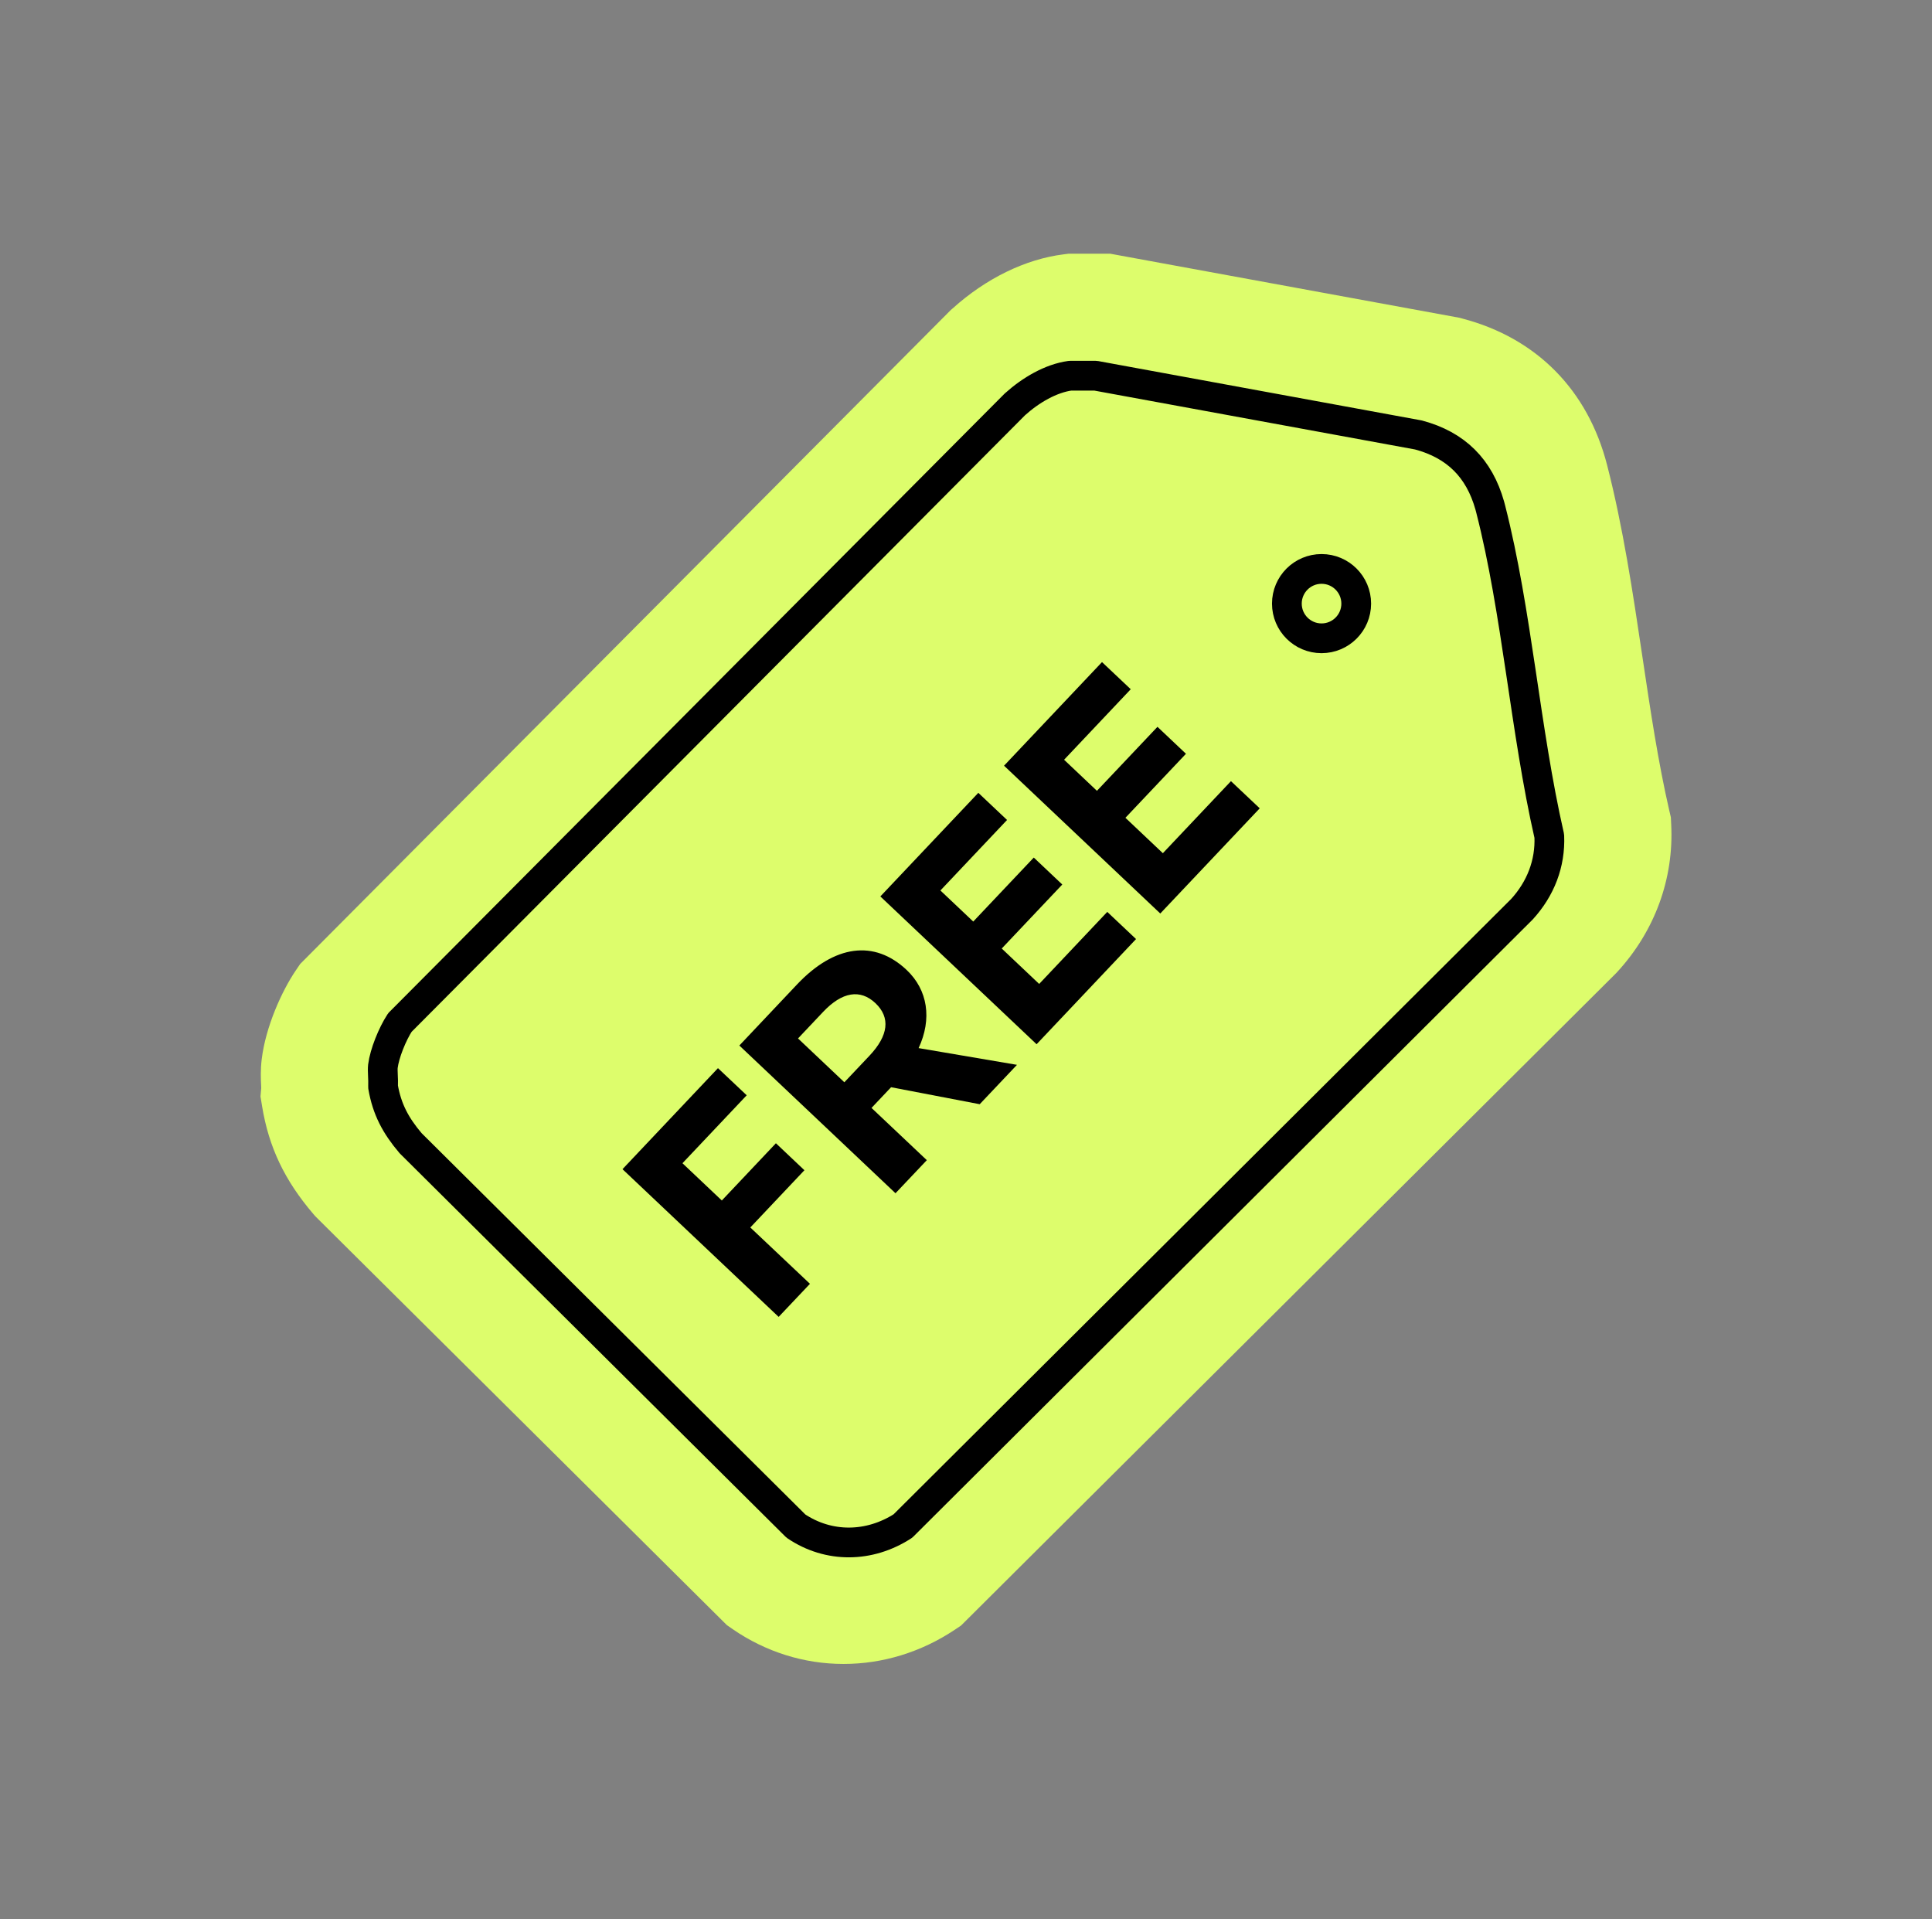
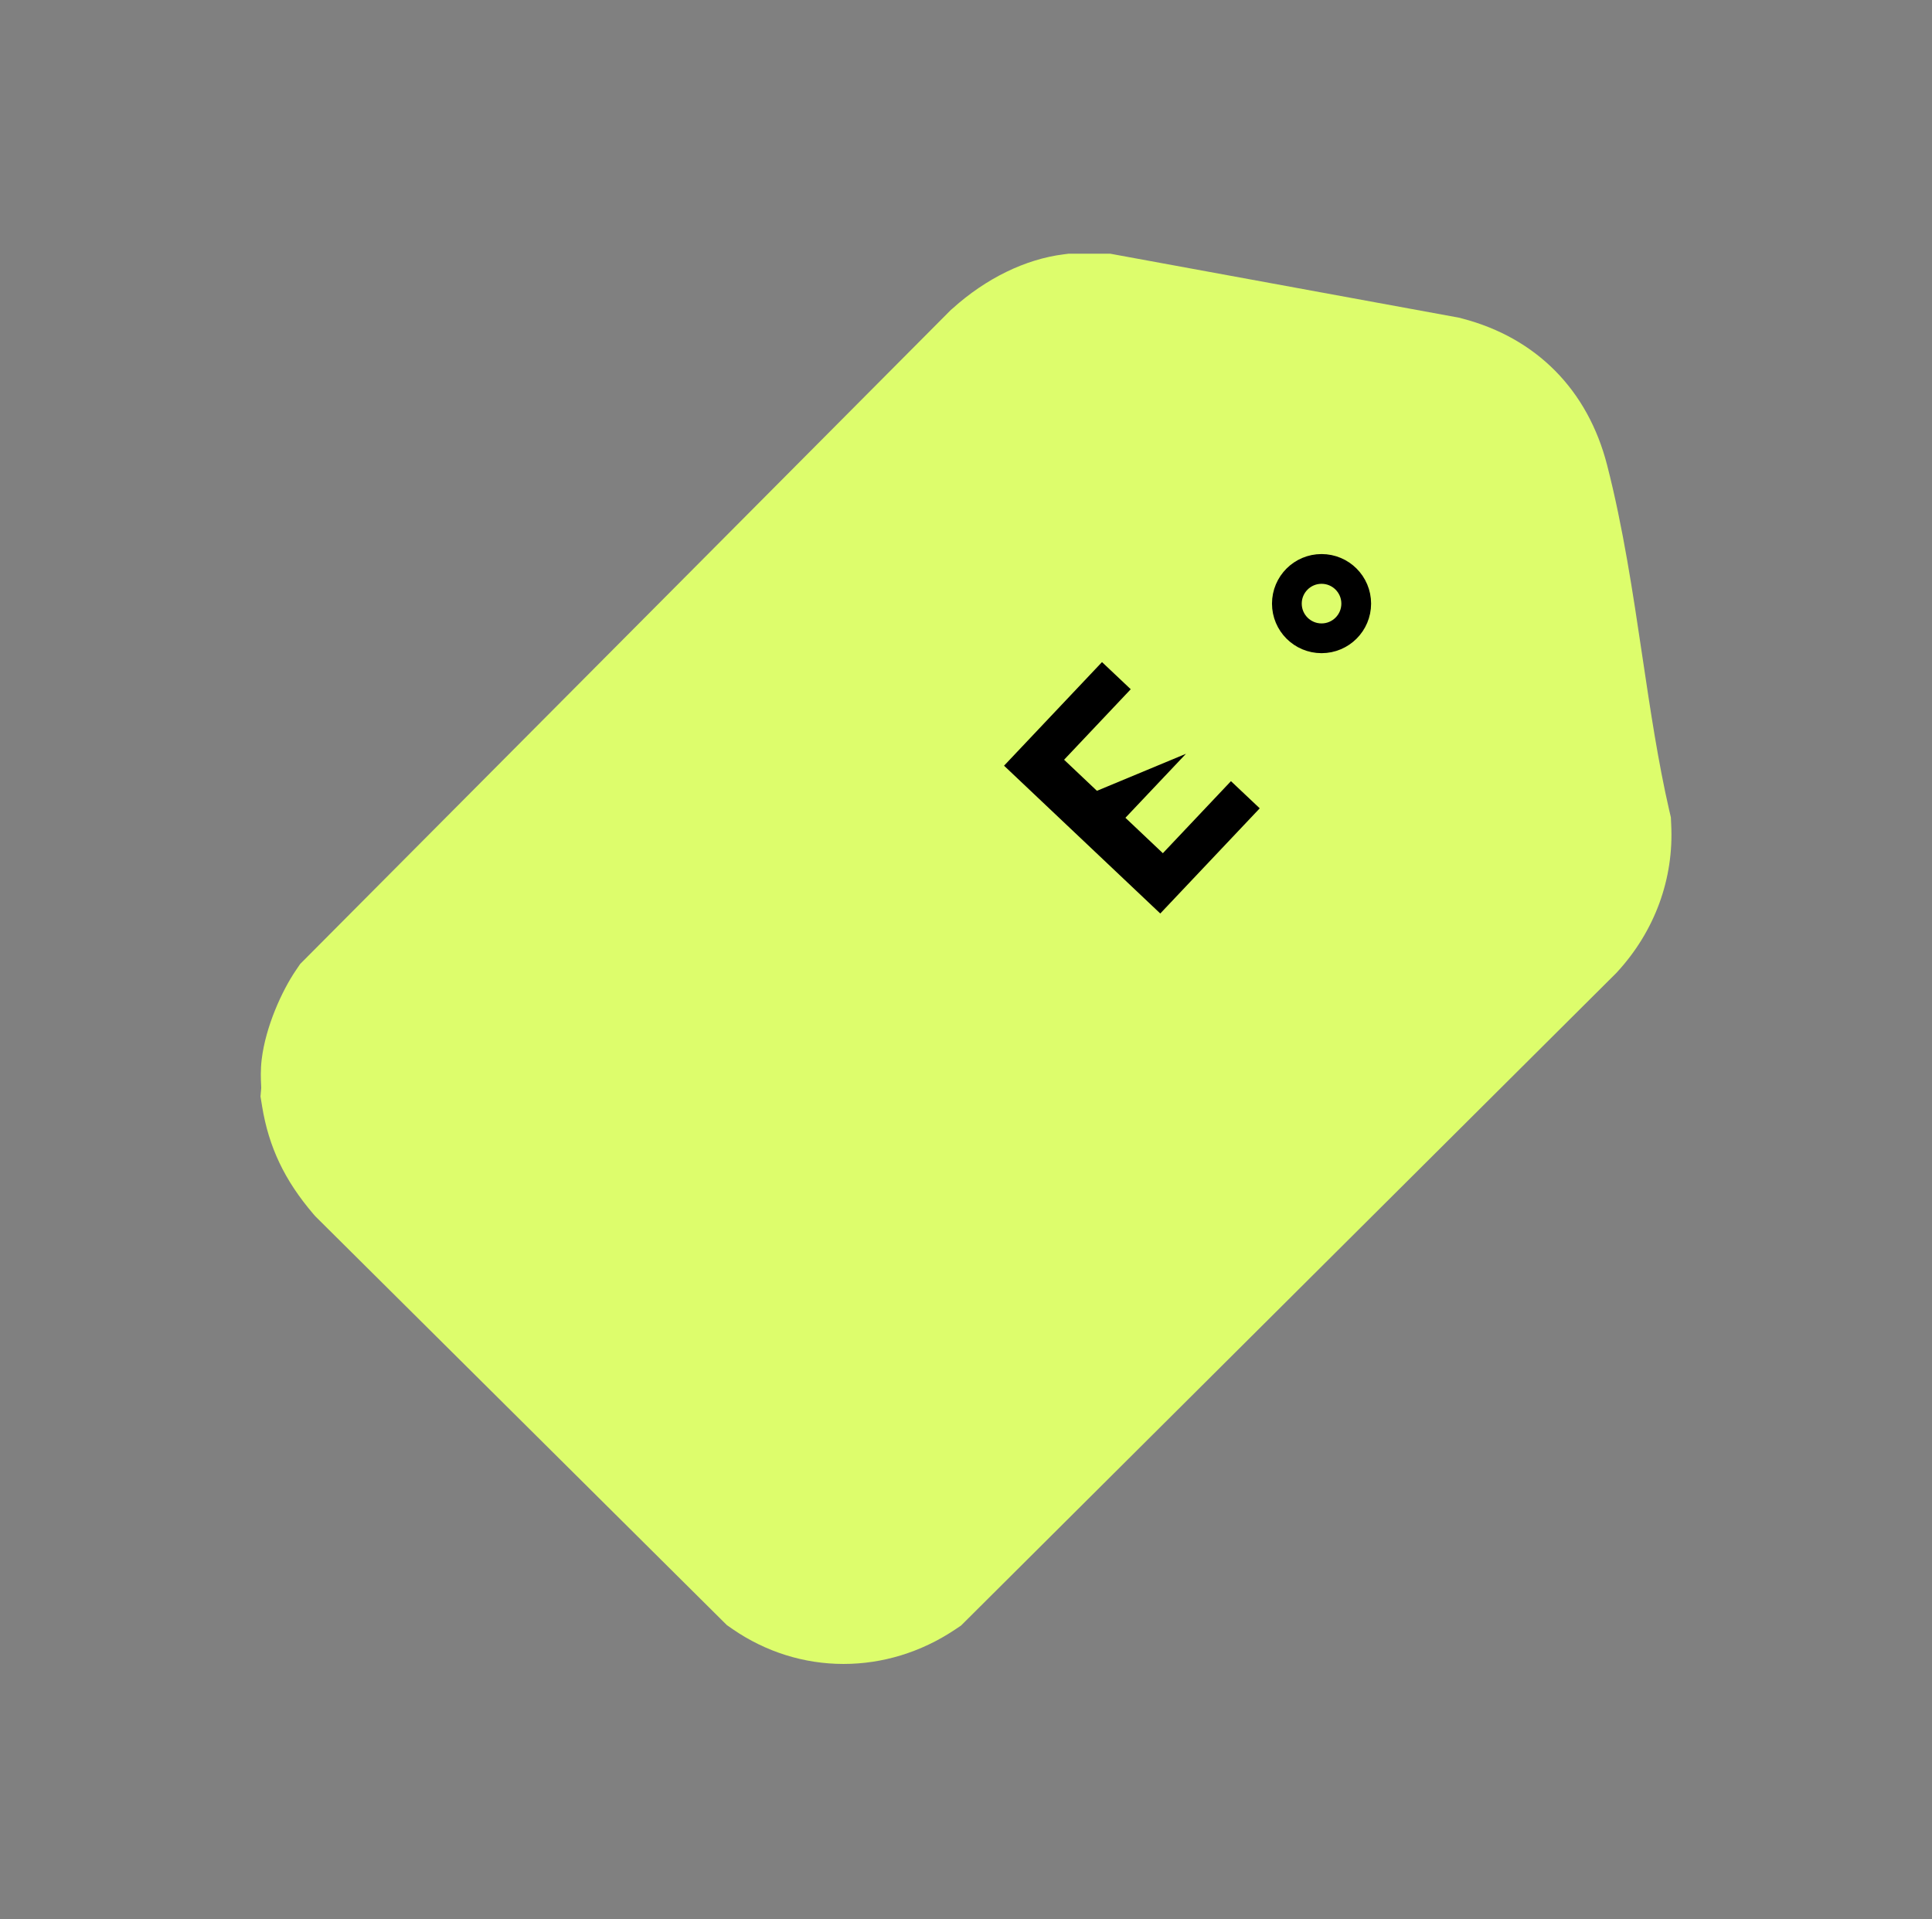
<svg xmlns="http://www.w3.org/2000/svg" width="149" height="148" viewBox="0 0 149 148" fill="none">
  <rect x="0" y="0" width="149" height="148" fill="#808080" stroke="none" />
  <path d="M65.055 128.318C62.007 128.318 59.052 127.387 56.506 125.636L56.053 125.319L24.324 93.801L24.156 93.609C21.946 91.02 20.729 88.462 20.214 85.315L20.09 84.557L20.146 83.912C20.146 83.843 20.146 83.781 20.14 83.713C20.115 83.235 20.084 82.515 20.183 81.689C20.487 79.187 21.723 76.437 22.821 74.823L23.15 74.339L73.336 23.898L73.467 23.787C76.043 21.465 79.079 19.987 82.021 19.615L82.406 19.565L85.622 19.565L112.565 24.507L112.789 24.569C118.5 26.065 122.461 30.082 123.944 35.867C125.18 40.679 125.931 45.714 126.657 50.587C127.284 54.783 127.874 58.744 128.737 62.5L128.861 63.028L128.886 63.568C129.103 67.758 127.626 71.8 124.72 74.96L124.627 75.059L74.118 125.357L73.609 125.698C71.027 127.411 68.072 128.318 65.055 128.318Z" fill="#DDFD6C" />
-   <path d="M84.5 28.974L109.394 33.543C112.294 34.318 114.08 36.113 114.89 38.972L114.965 39.253V39.254C115.983 43.233 116.642 47.471 117.287 51.782C117.923 56.033 118.546 60.361 119.485 64.477C119.574 66.592 118.814 68.54 117.373 70.118L69.636 117.68C67.056 119.348 63.916 119.394 61.383 117.687L31.669 88.162C30.503 86.789 29.843 85.538 29.543 83.818C29.557 83.495 29.542 83.174 29.531 82.933C29.517 82.617 29.511 82.403 29.53 82.228C29.65 81.251 30.251 79.755 30.84 78.853L78.27 31.184C79.499 30.078 81.042 29.18 82.529 28.974H84.5Z" fill="#DDFD6C" stroke="black" stroke-width="2.294" stroke-linecap="round" stroke-linejoin="round" />
-   <path d="M60.058 101.561L48.008 90.163L55.371 82.372L57.587 84.464L52.633 89.704L55.669 92.578L59.84 88.164L62.038 90.244L57.866 94.658L62.466 99.003L60.051 101.555L60.058 101.561Z" fill="black" />
-   <path d="M69.069 92.025L57.02 80.627L61.477 75.909C64.351 72.874 67.424 72.439 69.926 74.804C71.553 76.344 71.894 78.573 70.845 80.826L78.431 82.117L75.557 85.153L68.722 83.843L67.213 85.439L71.478 89.468L69.063 92.019L69.069 92.025ZM65.121 83.458L67.058 81.41C68.517 79.864 68.691 78.473 67.517 77.362C66.344 76.251 64.941 76.487 63.482 78.032L61.545 80.081L65.121 83.464V83.458Z" fill="black" />
-   <path d="M87.611 72.42L79.944 80.528L67.894 69.13L75.45 61.14L77.666 63.233L72.526 68.671L75.059 71.067L79.727 66.132L81.925 68.211L77.256 73.147L80.143 75.878L85.395 70.322L87.611 72.414V72.42Z" fill="black" />
-   <path d="M97.15 62.338L89.483 70.446L77.434 59.048L84.989 51.058L87.205 53.151L82.065 58.589L84.598 60.985L89.266 56.05L91.464 58.129L86.795 63.065L89.682 65.796L94.934 60.24L97.15 62.332V62.338Z" fill="black" />
+   <path d="M97.15 62.338L89.483 70.446L77.434 59.048L84.989 51.058L87.205 53.151L82.065 58.589L84.598 60.985L91.464 58.129L86.795 63.065L89.682 65.796L94.934 60.24L97.15 62.332V62.338Z" fill="black" />
  <path d="M101.921 49.223C103.398 49.223 104.595 48.026 104.595 46.549C104.595 45.072 103.398 43.874 101.921 43.874C100.444 43.874 99.246 45.072 99.246 46.549C99.246 48.026 100.444 49.223 101.921 49.223Z" fill="#DDFD6C" stroke="black" stroke-width="2.294" stroke-linecap="round" stroke-linejoin="round" />
</svg>